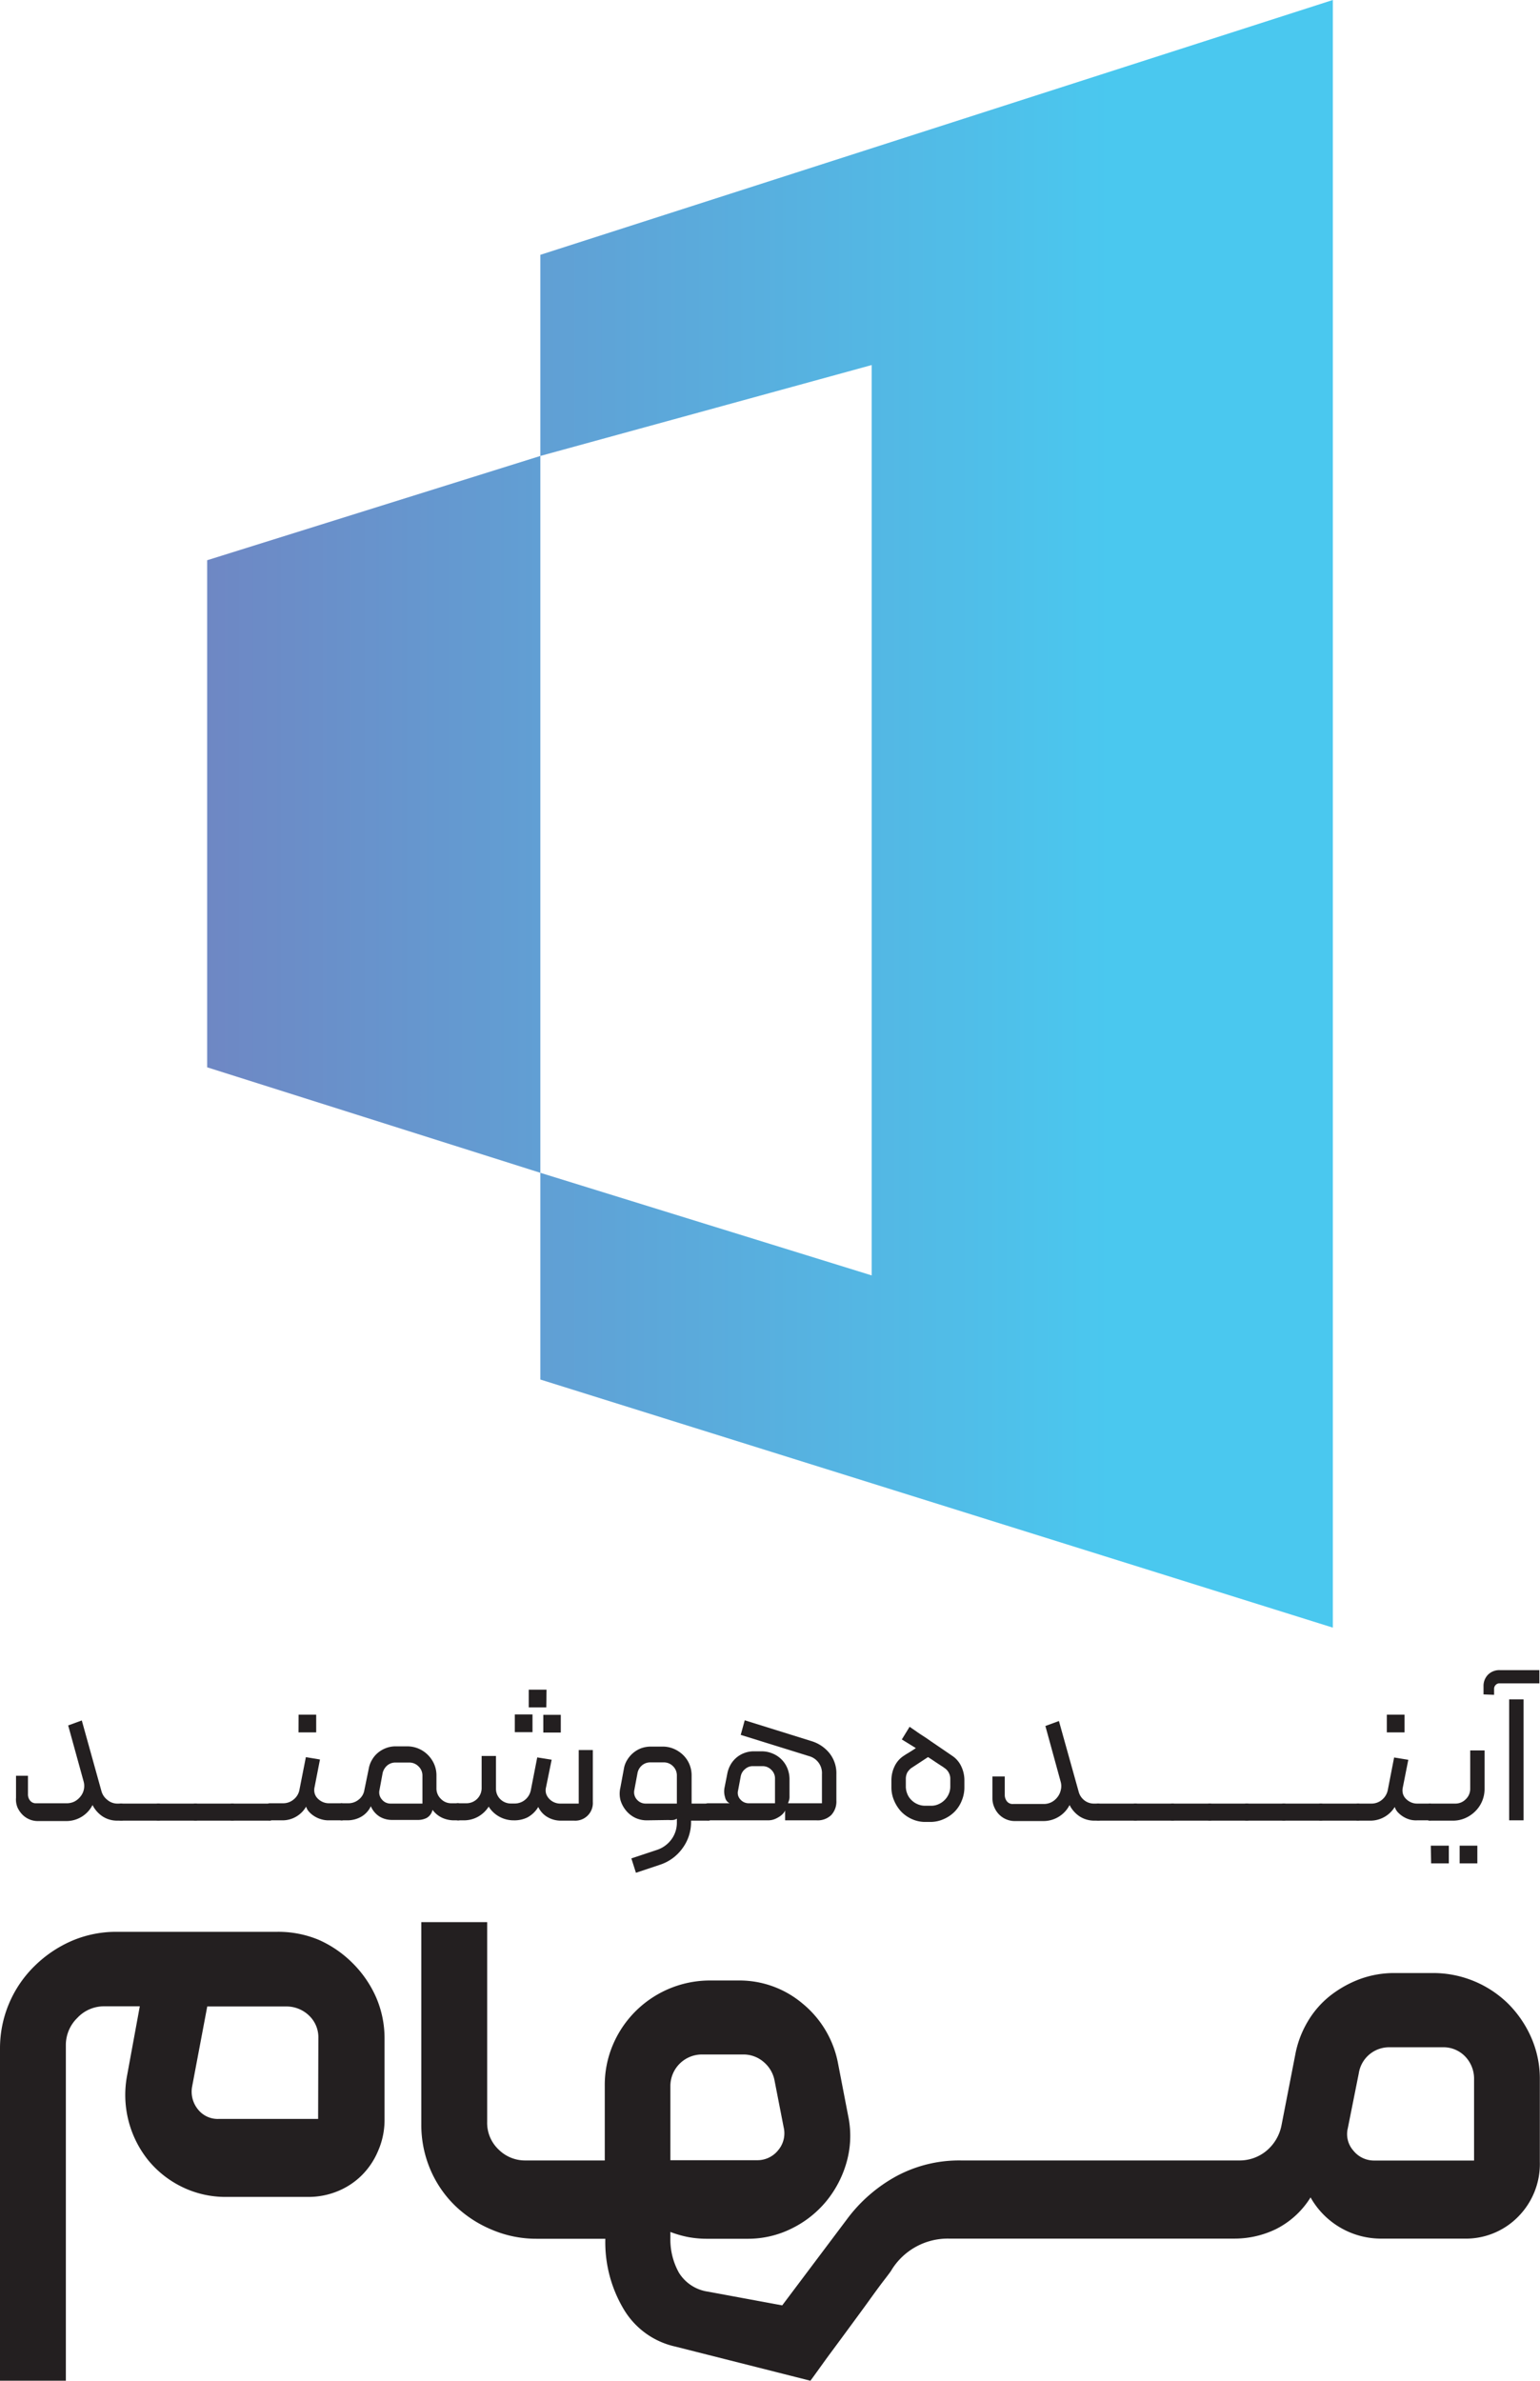
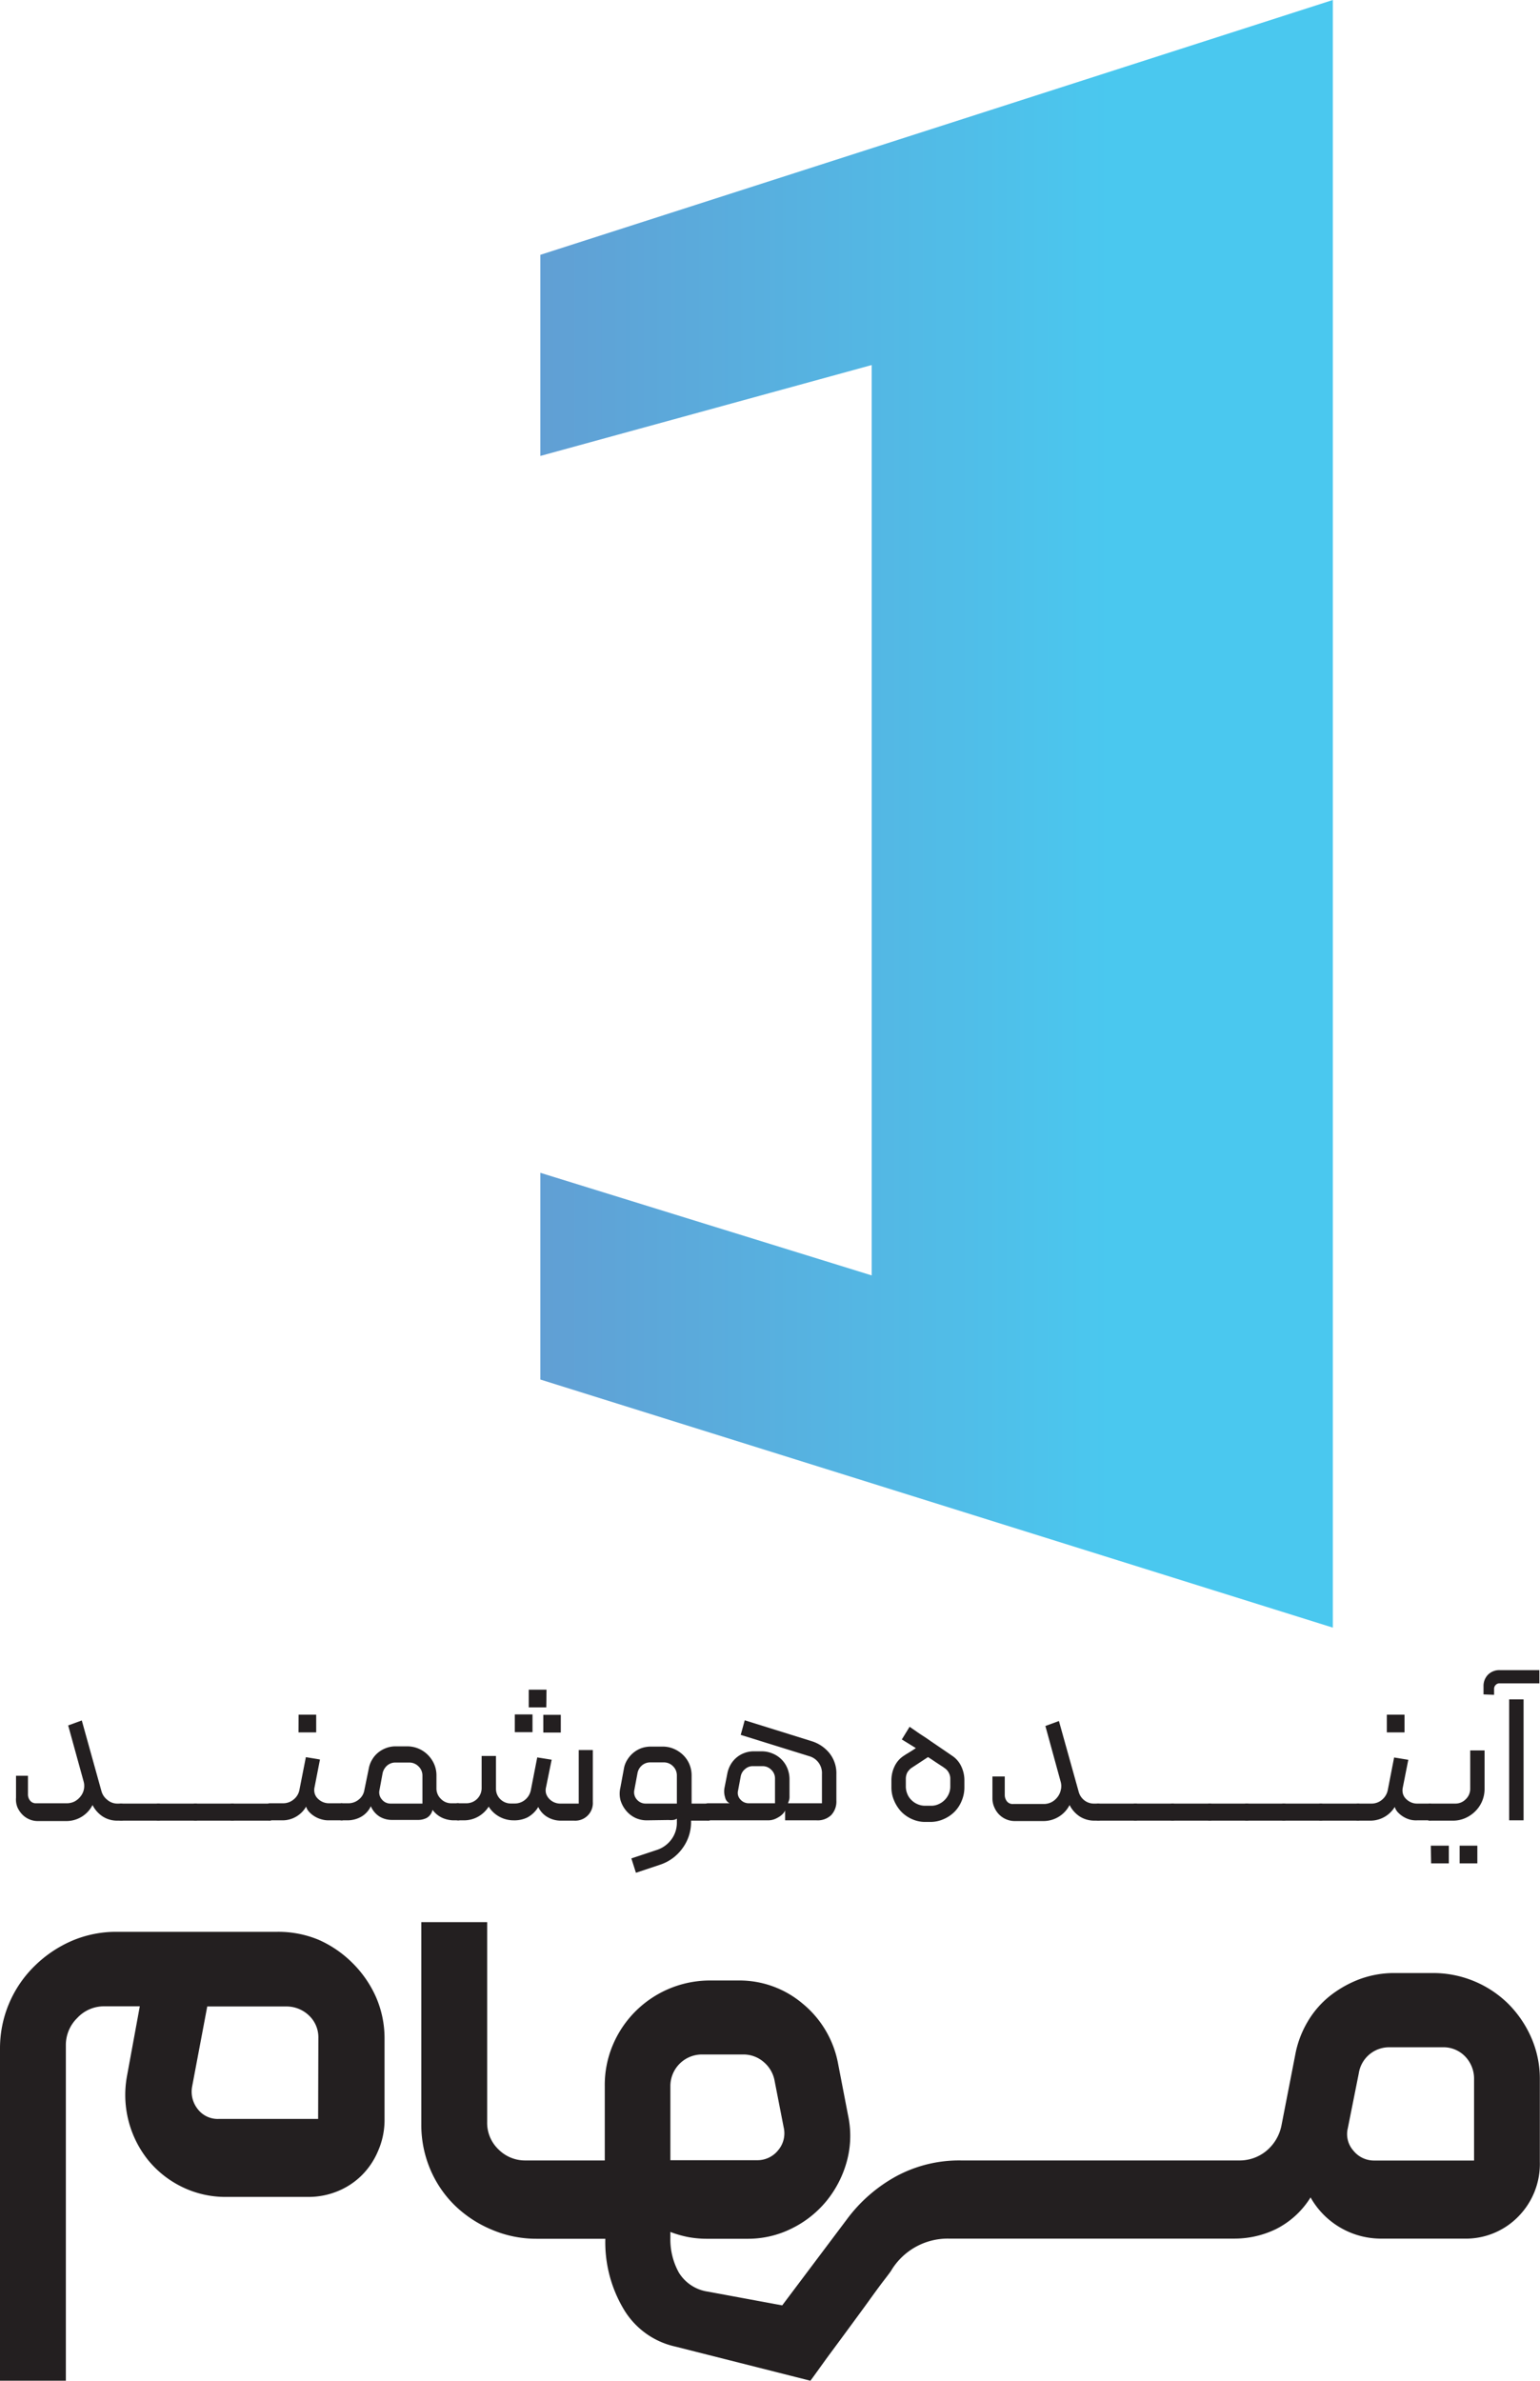
<svg xmlns="http://www.w3.org/2000/svg" xmlns:xlink="http://www.w3.org/1999/xlink" viewBox="0 0 192.23 297.03">
  <defs>
    <style>.cls-1{fill:#231f20;}.cls-2{fill:url(#linear-gradient);}.cls-3{fill:url(#linear-gradient-2);}</style>
    <linearGradient id="linear-gradient" x1="-63.31" y1="101.52" x2="138.66" y2="101.52" gradientUnits="userSpaceOnUse">
      <stop offset="0" stop-color="#8b54a2" />
      <stop offset="1" stop-color="#4ac8ef" />
    </linearGradient>
    <linearGradient id="linear-gradient-2" x1="-63.31" y1="101.59" x2="138.66" y2="101.59" xlink:href="#linear-gradient" />
  </defs>
  <g id="Layer_2" data-name="Layer 2">
    <g id="Layer_1-2" data-name="Layer 1">
      <path class="cls-1" d="M44,244.89A13.92,13.92,0,0,0,39.79,242,13.07,13.07,0,0,0,34.52,241H14.65A14,14,0,0,0,9,242.11a15.22,15.22,0,0,0-4.66,3.13A14.35,14.35,0,0,0,0,255.6V297H8.22V255.17a4.72,4.72,0,0,1,1.42-3.42A4.55,4.55,0,0,1,13,250.29h4.45L15.85,259a13,13,0,0,0,2.65,10.49,12.57,12.57,0,0,0,4.24,3.34,12.36,12.36,0,0,0,5.53,1.24H38.46a9.58,9.58,0,0,0,3.73-.73,9.16,9.16,0,0,0,3-2,9.41,9.41,0,0,0,2-3A9.58,9.58,0,0,0,48,264.6V254.31a12.85,12.85,0,0,0-1.07-5.18A13.92,13.92,0,0,0,44,244.89Zm-4.29,19.45H27.32a3.15,3.15,0,0,1-2.65-1.24,3.49,3.49,0,0,1-.69-2.79l1.89-10h9.85a4.06,4.06,0,0,1,2.83,1.11,3.74,3.74,0,0,1,1.19,2.83Z" />
      <path class="cls-1" d="M191.16,254.24a13.8,13.8,0,0,0-2.87-4.24,13.36,13.36,0,0,0-9.43-3.86h-4.79a12.44,12.44,0,0,0-4.37.77A13.92,13.92,0,0,0,166,249a11.66,11.66,0,0,0-2.78,3.22,12.56,12.56,0,0,0-1.54,4.11l-1.72,8.82a5.51,5.51,0,0,1-1.88,3.17,5.24,5.24,0,0,1-3.43,1.2h-34.7a16.54,16.54,0,0,0-8,1.93,19.05,19.05,0,0,0-6.25,5.43L97.64,287.6l-9.25-1.71a5.11,5.11,0,0,1-3.64-2.36,8.49,8.49,0,0,1-1.07-4.32v-.77a13.36,13.36,0,0,0,2.23.64,12.92,12.92,0,0,0,2.4.21h5A12.21,12.21,0,0,0,98.84,278a13,13,0,0,0,4.33-3.43,13.39,13.39,0,0,0,2.53-4.92,12.06,12.06,0,0,0,.17-5.7l-1.29-6.68a12.69,12.69,0,0,0-4.41-7.33,12.21,12.21,0,0,0-8-2.87H88.74a13.16,13.16,0,0,0-12.25,8.06,12.83,12.83,0,0,0-1,5.14v9.25H65.61a4.68,4.68,0,0,1-3.38-1.37,4.57,4.57,0,0,1-1.42-3.43V239.79H52.59V265a14.18,14.18,0,0,0,1.11,5.61,13.86,13.86,0,0,0,3.09,4.54,14.77,14.77,0,0,0,4.58,3A14.18,14.18,0,0,0,67,279.29h8.56a16.3,16.3,0,0,0,2.32,8.83,10,10,0,0,0,6.42,4.62L101.16,297s.32-.43.81-1.11,1.08-1.51,1.8-2.48,1.48-2,2.31-3.13,1.6-2.17,2.32-3.17,1.35-1.87,1.92-2.61.92-1.2,1-1.37a8.24,8.24,0,0,1,7.11-3.86h35.65a11.85,11.85,0,0,0,5.22-1.2,10.75,10.75,0,0,0,4.29-3.94,10.1,10.1,0,0,0,9,5.14h10.11a9.15,9.15,0,0,0,6.81-2.74,9.36,9.36,0,0,0,2.7-6.85V259.42A12.81,12.81,0,0,0,191.16,254.24Zm-107.48,6a3.94,3.94,0,0,1,3.94-3.94h5.14a3.85,3.85,0,0,1,2.57.94,4,4,0,0,1,1.37,2.4l1.12,5.74a3.26,3.26,0,0,1-.69,2.87,3.31,3.31,0,0,1-2.65,1.24H83.68ZM184,269.53H171.58a3.3,3.3,0,0,1-2.65-1.24,3.1,3.1,0,0,1-.69-2.79l1.37-6.85a3.83,3.83,0,0,1,3.86-3.25h6.59a3.76,3.76,0,0,1,2.83,1.15,4,4,0,0,1,1.11,2.87Z" />
      <path class="cls-1" d="M14.59,225h.55a.34.34,0,0,1,.26.12.38.38,0,0,1,.1.27v1.38a.32.32,0,0,1-.36.36h-.5a3.33,3.33,0,0,1-1.79-.5,3.68,3.68,0,0,1-1.3-1.45,3.66,3.66,0,0,1-3.25,2H4.73a2.64,2.64,0,0,1-1.08-.22,2.68,2.68,0,0,1-.88-.61,3.08,3.08,0,0,1-.6-.9A2.64,2.64,0,0,1,2,224.28v-2.75H3.49v2.29a1.22,1.22,0,0,0,.26.8.9.9,0,0,0,.78.34H8.32a2.13,2.13,0,0,0,1-.23,2.37,2.37,0,0,0,.74-.63,2.08,2.08,0,0,0,.38-1.85l-1.93-7,1.7-.62,2.46,8.84a2.06,2.06,0,0,0,.72,1.06A1.91,1.91,0,0,0,14.59,225Z" />
      <path class="cls-1" d="M15.14,225h4.62a.32.32,0,0,1,.37.36v1.41a.32.32,0,0,1-.37.36H15.14a.32.32,0,0,1-.37-.36v-1.41A.32.32,0,0,1,15.14,225Z" />
      <path class="cls-1" d="M19.76,225h4.63a.32.32,0,0,1,.37.36v1.41a.32.32,0,0,1-.37.36H19.76a.32.32,0,0,1-.36-.36v-1.41A.32.32,0,0,1,19.76,225Z" />
      <path class="cls-1" d="M24.39,225H29a.33.33,0,0,1,.37.36v1.41a.33.33,0,0,1-.37.36H24.39a.32.32,0,0,1-.36-.36v-1.41A.32.32,0,0,1,24.39,225Z" />
      <path class="cls-1" d="M29,225h4.63a.32.32,0,0,1,.36.36v1.41a.32.32,0,0,1-.36.36H29a.32.32,0,0,1-.36-.36v-1.41A.32.32,0,0,1,29,225Z" />
      <path class="cls-1" d="M43,226.73a.32.32,0,0,1-.36.36H41a3,3,0,0,1-.89-.13,3.21,3.21,0,0,1-.83-.36,3.09,3.09,0,0,1-.68-.55,1.71,1.71,0,0,1-.39-.67A3.39,3.39,0,0,1,37,226.61a3.35,3.35,0,0,1-1.73.48H33.65a.32.32,0,0,1-.36-.36v-1.38a.38.38,0,0,1,.1-.27.34.34,0,0,1,.26-.12h1.69a2,2,0,0,0,1.31-.47,2,2,0,0,0,.72-1.17l.81-4.11,1.76.29-.67,3.43a1.67,1.67,0,0,0,0,.77,1.46,1.46,0,0,0,.37.65,2,2,0,0,0,.62.44,1.89,1.89,0,0,0,.78.17h1.59a.34.34,0,0,1,.26.12.38.38,0,0,1,.1.27Zm-5.74-10.61h2.21v-2.21H37.27Z" />
      <path class="cls-1" d="M42.65,227.09a.33.33,0,0,1-.37-.36v-1.41a.35.35,0,0,1,.11-.24.32.32,0,0,1,.26-.12h.83a2,2,0,0,0,1.31-.47,1.87,1.87,0,0,0,.69-1.17l.55-2.68a3.24,3.24,0,0,1,.42-1.12,3.19,3.19,0,0,1,.75-.88,3.51,3.51,0,0,1,1-.57,3.33,3.33,0,0,1,1.18-.21h1.46a3.62,3.62,0,0,1,2.57,1.07,3.73,3.73,0,0,1,.78,1.14,3.49,3.49,0,0,1,.29,1.41v1.58a1.8,1.8,0,0,0,.55,1.35,1.77,1.77,0,0,0,1.32.55h.83a.31.31,0,0,1,.26.12.35.35,0,0,1,.11.24v1.41a.32.32,0,0,1-.37.36h-.49a3.57,3.57,0,0,1-1.48-.31,3.12,3.12,0,0,1-1.22-1,1.54,1.54,0,0,1-.71,1,2.38,2.38,0,0,1-1.17.26H48.94a3,3,0,0,1-1.53-.4,2.82,2.82,0,0,1-1.12-1.31A2.94,2.94,0,0,1,45,226.69a3.52,3.52,0,0,1-1.64.4ZM48.73,225h4v-3.48a1.56,1.56,0,0,0-.49-1.16,1.6,1.6,0,0,0-1.18-.48H49.33a1.56,1.56,0,0,0-1,.37,1.8,1.8,0,0,0-.57.95l-.39,2.11a1.32,1.32,0,0,0,.3,1.18A1.36,1.36,0,0,0,48.73,225Z" />
      <path class="cls-1" d="M64.13,227.09a3.69,3.69,0,0,1-1.77-.44A3.59,3.59,0,0,1,61,225.38a3.72,3.72,0,0,1-1.35,1.27,3.63,3.63,0,0,1-1.74.44h-.76a.39.39,0,0,1-.27-.1.26.26,0,0,1-.09-.26v-1.41a.32.32,0,0,1,.36-.36h1.07a1.89,1.89,0,0,0,1.9-1.9v-4h1.79v4.08a1.8,1.8,0,0,0,.55,1.32,1.85,1.85,0,0,0,1.33.53h.44a2,2,0,0,0,1.31-.46,2.06,2.06,0,0,0,.72-1.2l.8-4.09,1.8.29-.7,3.43a1.57,1.57,0,0,0,0,.78,1.71,1.71,0,0,0,.37.64A1.9,1.9,0,0,0,70,225h2.24v-6.68H74v6.47a2.2,2.2,0,0,1-2.34,2.34H70a3.29,3.29,0,0,1-1.65-.44,2.81,2.81,0,0,1-1.16-1.27,3.54,3.54,0,0,1-1.34,1.3A3.71,3.71,0,0,1,64.13,227.09Zm2.34-11H64.26v-2.21h2.21ZM68.19,213H66v-2.21h2.22ZM70,216.14H67.82v-2.21H70Z" />
      <path class="cls-1" d="M80.75,227.09a3.36,3.36,0,0,1-1.49-.33,3.41,3.41,0,0,1-1.14-.92,3.64,3.64,0,0,1-.68-1.31,3.25,3.25,0,0,1,0-1.52l.44-2.37a3,3,0,0,1,.42-1.1,3.52,3.52,0,0,1,.75-.87,3.44,3.44,0,0,1,1-.58,3.62,3.62,0,0,1,1.19-.2h1.45a3.53,3.53,0,0,1,1.42.28,3.85,3.85,0,0,1,1.16.77,3.5,3.5,0,0,1,.78,1.14,3.6,3.6,0,0,1,.28,1.42V225h2.06a.34.34,0,0,1,.26.12.34.34,0,0,1,.1.24v1.41a.32.32,0,0,1-.36.36H86.26v.31a5.48,5.48,0,0,1-1.11,3.19,5.58,5.58,0,0,1-2.77,2l-3,1-.57-1.79L82,230.78a3.67,3.67,0,0,0,1.81-1.31,3.49,3.49,0,0,0,.68-2.12v-.47a1.06,1.06,0,0,1-.48.17,3.43,3.43,0,0,1-.56,0ZM80.56,225h3.93V221.5a1.6,1.6,0,0,0-.48-1.16,1.59,1.59,0,0,0-1.16-.48H81.14a1.59,1.59,0,0,0-1,.37,1.68,1.68,0,0,0-.57,1l-.39,2.08a1.36,1.36,0,0,0,.31,1.18A1.43,1.43,0,0,0,80.56,225Z" />
      <path class="cls-1" d="M88.34,227.09a.36.36,0,0,1-.25-.1.3.3,0,0,1-.11-.23V225.3a.28.28,0,0,1,.11-.25.4.4,0,0,1,.25-.09h2.73a1.05,1.05,0,0,1-.56-.74,2.44,2.44,0,0,1-.06-1.26l.36-1.82a3.69,3.69,0,0,1,.43-1.07,3.3,3.3,0,0,1,1.7-1.39,3.35,3.35,0,0,1,1.12-.2h1a3.48,3.48,0,0,1,1.39.28,3.34,3.34,0,0,1,1.84,1.85,3.62,3.62,0,0,1,.26,1.36v2.11a1.66,1.66,0,0,1-.09.62,1.08,1.08,0,0,0-.09.26h4.23v-3.64a2.19,2.19,0,0,0-1.61-2.24l-8.53-2.65.5-1.82,8.34,2.6a4.6,4.6,0,0,1,2.21,1.47,4,4,0,0,1,.89,2.66v3.28a2.47,2.47,0,0,1-.65,1.82,2.43,2.43,0,0,1-1.82.65H98v-1.22a1.7,1.7,0,0,1-.22.34,2.32,2.32,0,0,1-.46.4,3.61,3.61,0,0,1-.65.34,2.29,2.29,0,0,1-.81.14Zm8.4-2.13v-3.07a1.47,1.47,0,0,0-.46-1.1,1.51,1.51,0,0,0-1.13-.46H94a1.42,1.42,0,0,0-1,.37,1.51,1.51,0,0,0-.54.91l-.33,1.76a1.19,1.19,0,0,0,.3,1.13,1.35,1.35,0,0,0,1,.46Z" />
      <path class="cls-1" d="M113.54,215.42l.83.57c.24.17.52.36.85.57s.65.43,1,.68l2.67,1.82a3.23,3.23,0,0,1,1.11,1.32,4,4,0,0,1,.38,1.72V223a4.28,4.28,0,0,1-.32,1.61,4.17,4.17,0,0,1-.88,1.38,4.28,4.28,0,0,1-1.37.94,4.08,4.08,0,0,1-1.72.36h-.55a4,4,0,0,1-1.72-.36,4.26,4.26,0,0,1-1.34-.94,4.71,4.71,0,0,1-.88-1.38,4.11,4.11,0,0,1-.33-1.61v-.89a4,4,0,0,1,.43-1.83,3.18,3.18,0,0,1,1.14-1.26c.19-.13.37-.24.54-.34l.47-.29.47-.31L112.57,217Zm.18,5.17a2.23,2.23,0,0,0-.46.52,1.73,1.73,0,0,0-.19.76v1a2.38,2.38,0,0,0,.18.91,2.16,2.16,0,0,0,.51.77,2.39,2.39,0,0,0,.76.52,2.33,2.33,0,0,0,.94.2h.73a2.18,2.18,0,0,0,1-.21,2.49,2.49,0,0,0,.76-.54,2.44,2.44,0,0,0,.49-.75,2.22,2.22,0,0,0,.18-.87v-1a1.51,1.51,0,0,0-.17-.71,1.54,1.54,0,0,0-.53-.61,4.85,4.85,0,0,0-.44-.3l-.7-.46c-.28-.19-.59-.4-.94-.62Z" />
      <path class="cls-1" d="M136.55,225h.55a.34.34,0,0,1,.26.12.38.38,0,0,1,.1.27v1.38a.32.32,0,0,1-.36.36h-.5a3.38,3.38,0,0,1-1.79-.5,3.68,3.68,0,0,1-1.3-1.45,3.66,3.66,0,0,1-3.25,2H126.7a2.75,2.75,0,0,1-2-.83,2.87,2.87,0,0,1-.59-.9,2.65,2.65,0,0,1-.23-1.08v-2.75h1.54v2.29a1.28,1.28,0,0,0,.26.8.9.9,0,0,0,.78.34h3.8a2.11,2.11,0,0,0,1-.23,2.26,2.26,0,0,0,.74-.63,2.18,2.18,0,0,0,.41-.87,2,2,0,0,0,0-1l-1.92-7,1.69-.62,2.47,8.84a2,2,0,0,0,.71,1.06A1.91,1.91,0,0,0,136.55,225Z" />
      <path class="cls-1" d="M137.1,225h4.63a.32.32,0,0,1,.36.36v1.41a.32.32,0,0,1-.36.36H137.1a.33.33,0,0,1-.37-.36v-1.41A.33.33,0,0,1,137.1,225Z" />
      <path class="cls-1" d="M141.73,225h4.63a.32.32,0,0,1,.36.36v1.41a.32.32,0,0,1-.36.36h-4.63a.32.32,0,0,1-.37-.36v-1.41A.32.32,0,0,1,141.73,225Z" />
      <path class="cls-1" d="M146.36,225H151a.32.32,0,0,1,.36.36v1.41a.32.32,0,0,1-.36.36h-4.63a.32.32,0,0,1-.37-.36v-1.41A.32.32,0,0,1,146.36,225Z" />
      <path class="cls-1" d="M151,225h4.63a.32.32,0,0,1,.37.36v1.41a.32.32,0,0,1-.37.36H151a.32.32,0,0,1-.36-.36v-1.41A.32.32,0,0,1,151,225Z" />
      <path class="cls-1" d="M155.61,225h4.63a.32.32,0,0,1,.37.36v1.41a.32.32,0,0,1-.37.36h-4.63a.32.32,0,0,1-.36-.36v-1.41A.32.32,0,0,1,155.61,225Z" />
      <path class="cls-1" d="M160.24,225h4.63a.32.32,0,0,1,.36.36v1.41a.32.32,0,0,1-.36.36h-4.63a.32.32,0,0,1-.36-.36v-1.41A.32.32,0,0,1,160.24,225Z" />
      <path class="cls-1" d="M164.87,225h4.63a.32.32,0,0,1,.36.36v1.41a.32.32,0,0,1-.36.36h-4.63a.32.32,0,0,1-.36-.36v-1.41A.32.32,0,0,1,164.87,225Z" />
      <path class="cls-1" d="M178.86,226.73a.32.32,0,0,1-.36.36h-1.62A3,3,0,0,1,176,227a3.29,3.29,0,0,1-1.51-.91,1.71,1.71,0,0,1-.39-.67,3.57,3.57,0,0,1-3,1.71H169.5a.33.33,0,0,1-.37-.36v-1.38a.39.39,0,0,1,.11-.27.32.32,0,0,1,.26-.12h1.69a2,2,0,0,0,1.31-.47,2.12,2.12,0,0,0,.72-1.17l.8-4.11,1.77.29-.68,3.43a1.67,1.67,0,0,0,0,.77,1.46,1.46,0,0,0,.37.65,2,2,0,0,0,.62.44,1.85,1.85,0,0,0,.78.17h1.59a.34.34,0,0,1,.26.12.38.38,0,0,1,.1.27Zm-5.75-10.61h2.21v-2.21h-2.21Z" />
      <path class="cls-1" d="M181.64,225a1.8,1.8,0,0,0,1.33-.55,1.78,1.78,0,0,0,.55-1.3v-4.78h1.79v4.78a3.89,3.89,0,0,1-1.17,2.82,4.06,4.06,0,0,1-1.26.85,3.8,3.8,0,0,1-1.55.31H178.5a.32.32,0,0,1-.37-.36v-1.38a.39.39,0,0,1,.11-.27.32.32,0,0,1,.26-.12Zm-3,7.46h2.21v-2.21H178.6Zm3.56,0h2.21v-2.21h-2.21Z" />
      <path class="cls-1" d="M185.18,211.38v-1a2,2,0,0,1,.56-1.46,2,2,0,0,1,1.47-.57h4.94V210h-5a.62.62,0,0,0-.45.2.66.66,0,0,0-.2.48v.75Zm5,15.71h-1.8V212h1.8Z" />
      <polygon class="cls-2" points="67.45 31.79 67.45 56.88 108.81 45.54 108.81 159.11 67.45 146.31 67.45 172.1 166.37 203.05 166.37 0 67.45 31.79" />
-       <polygon class="cls-3" points="67.45 146.31 25.86 133.15 25.86 69.89 67.45 56.88 67.45 146.31" />
    </g>
  </g>
</svg>